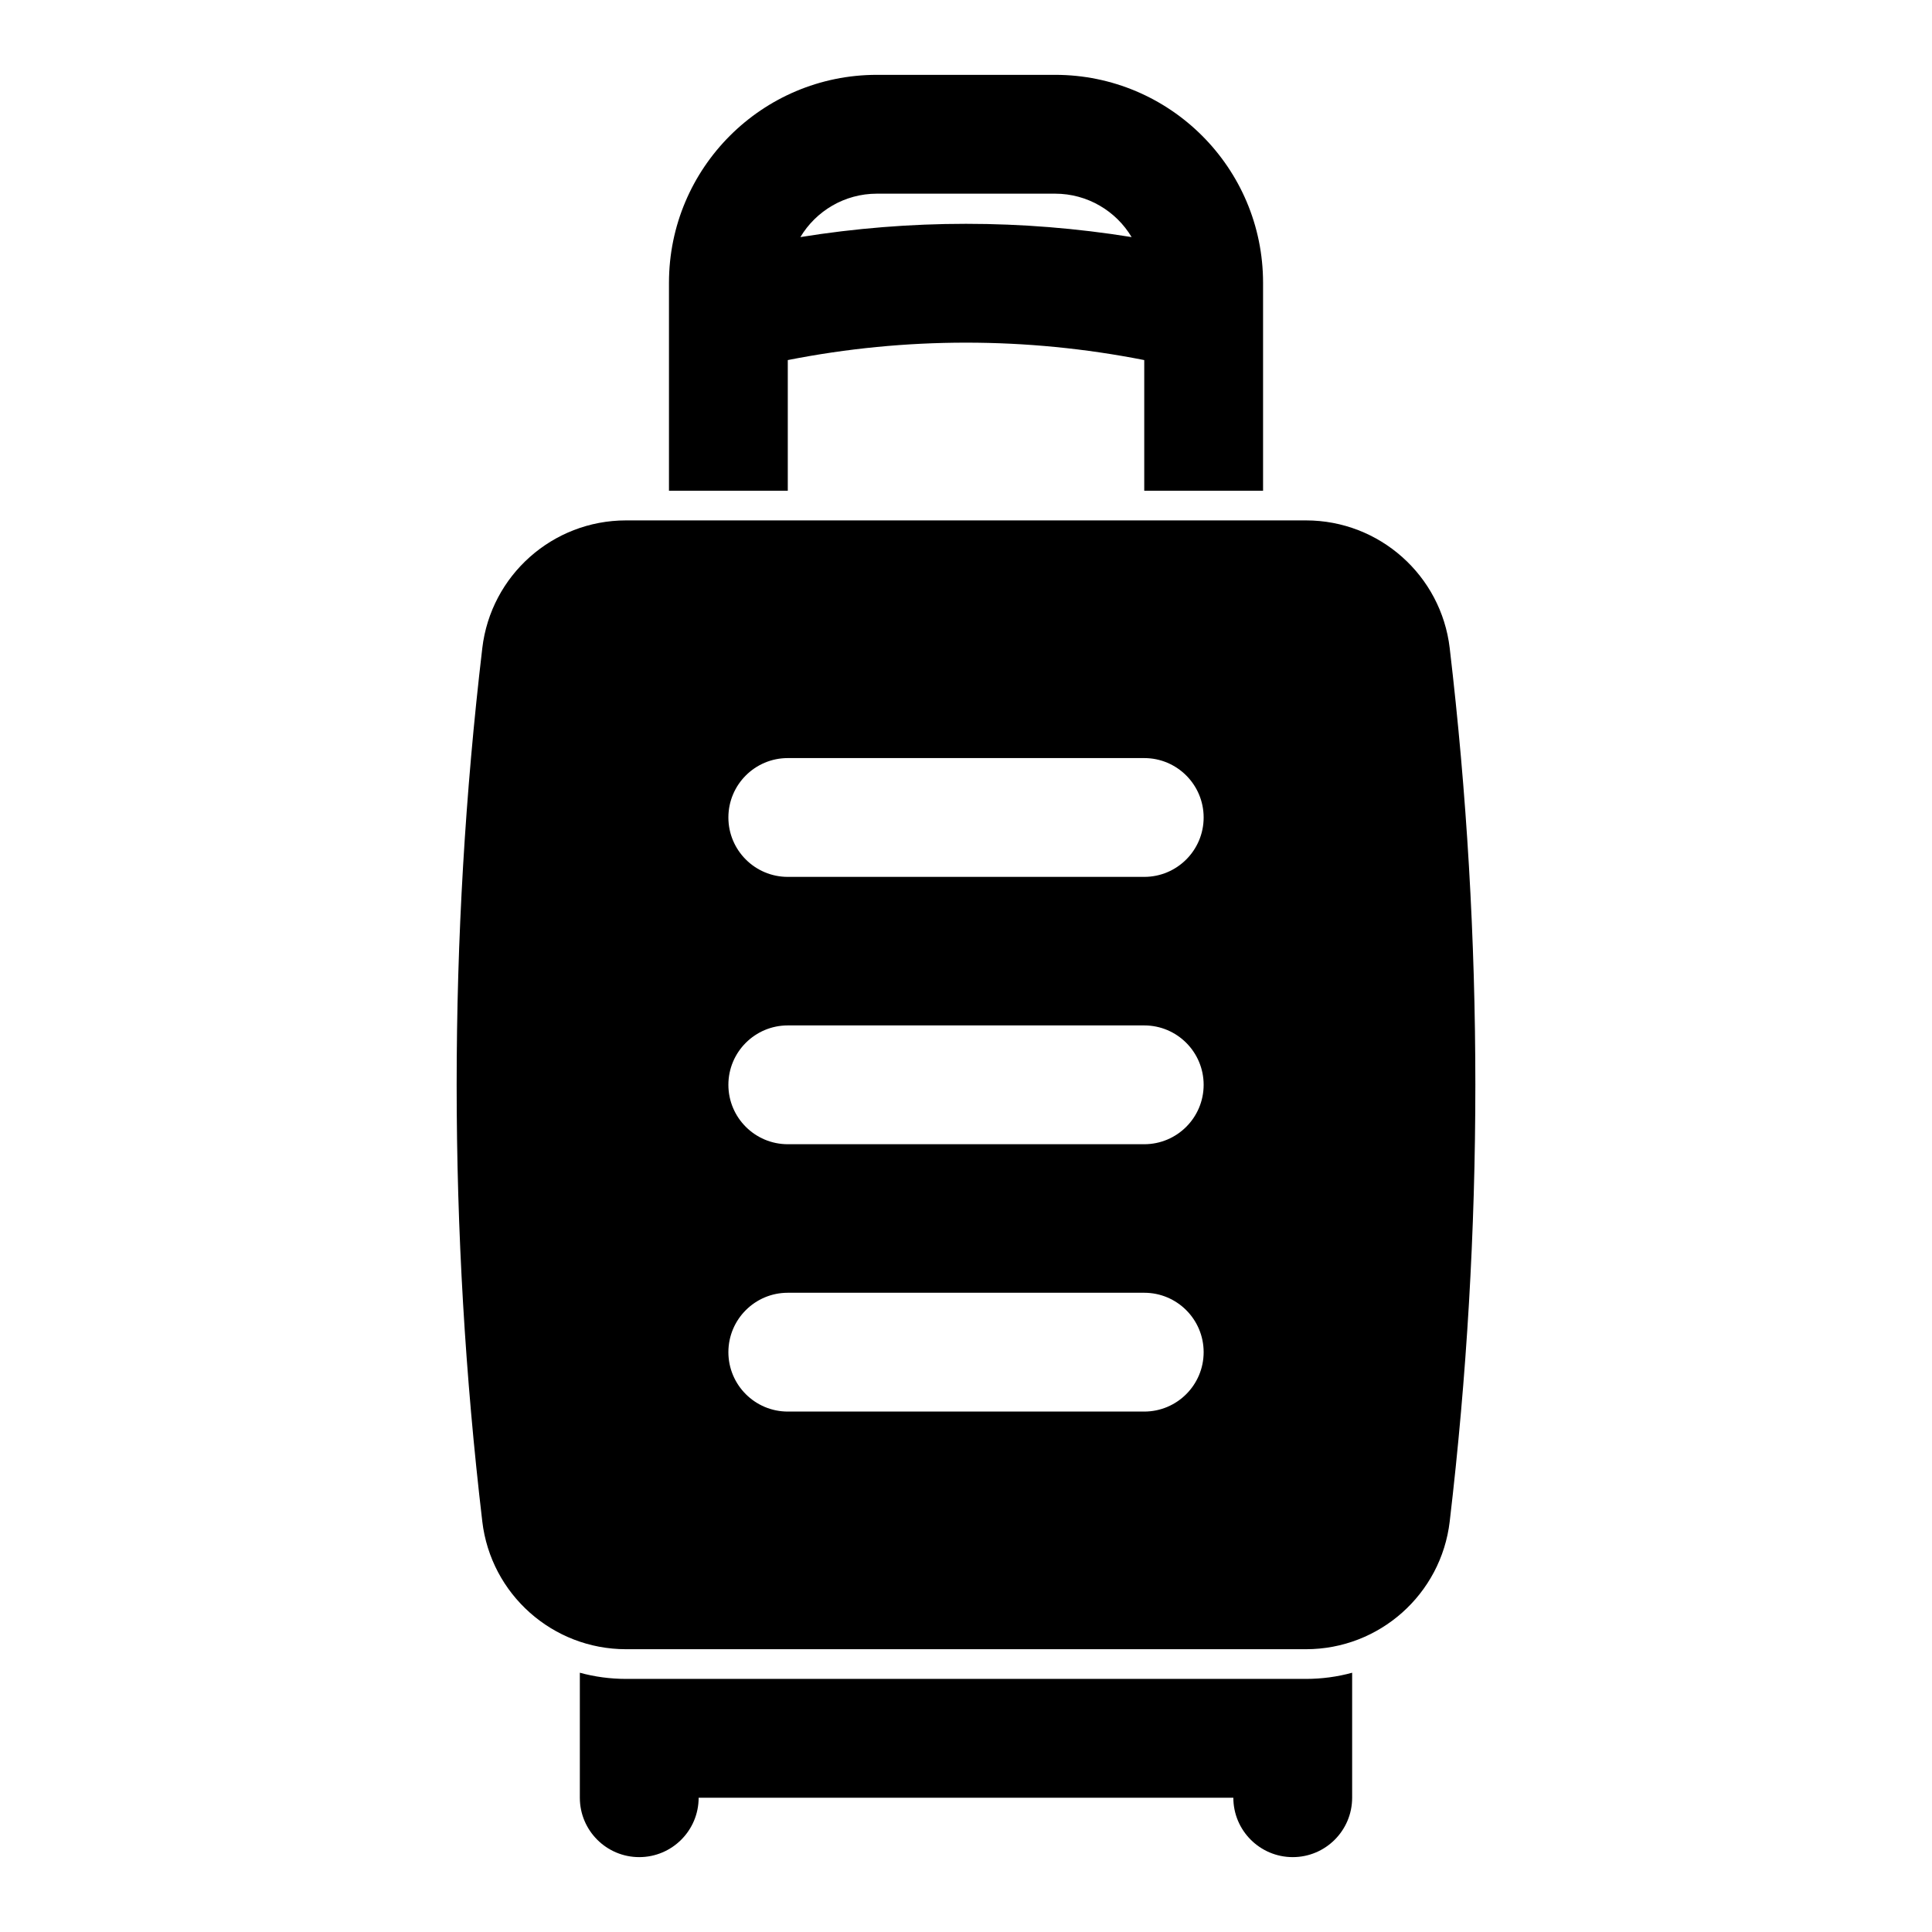
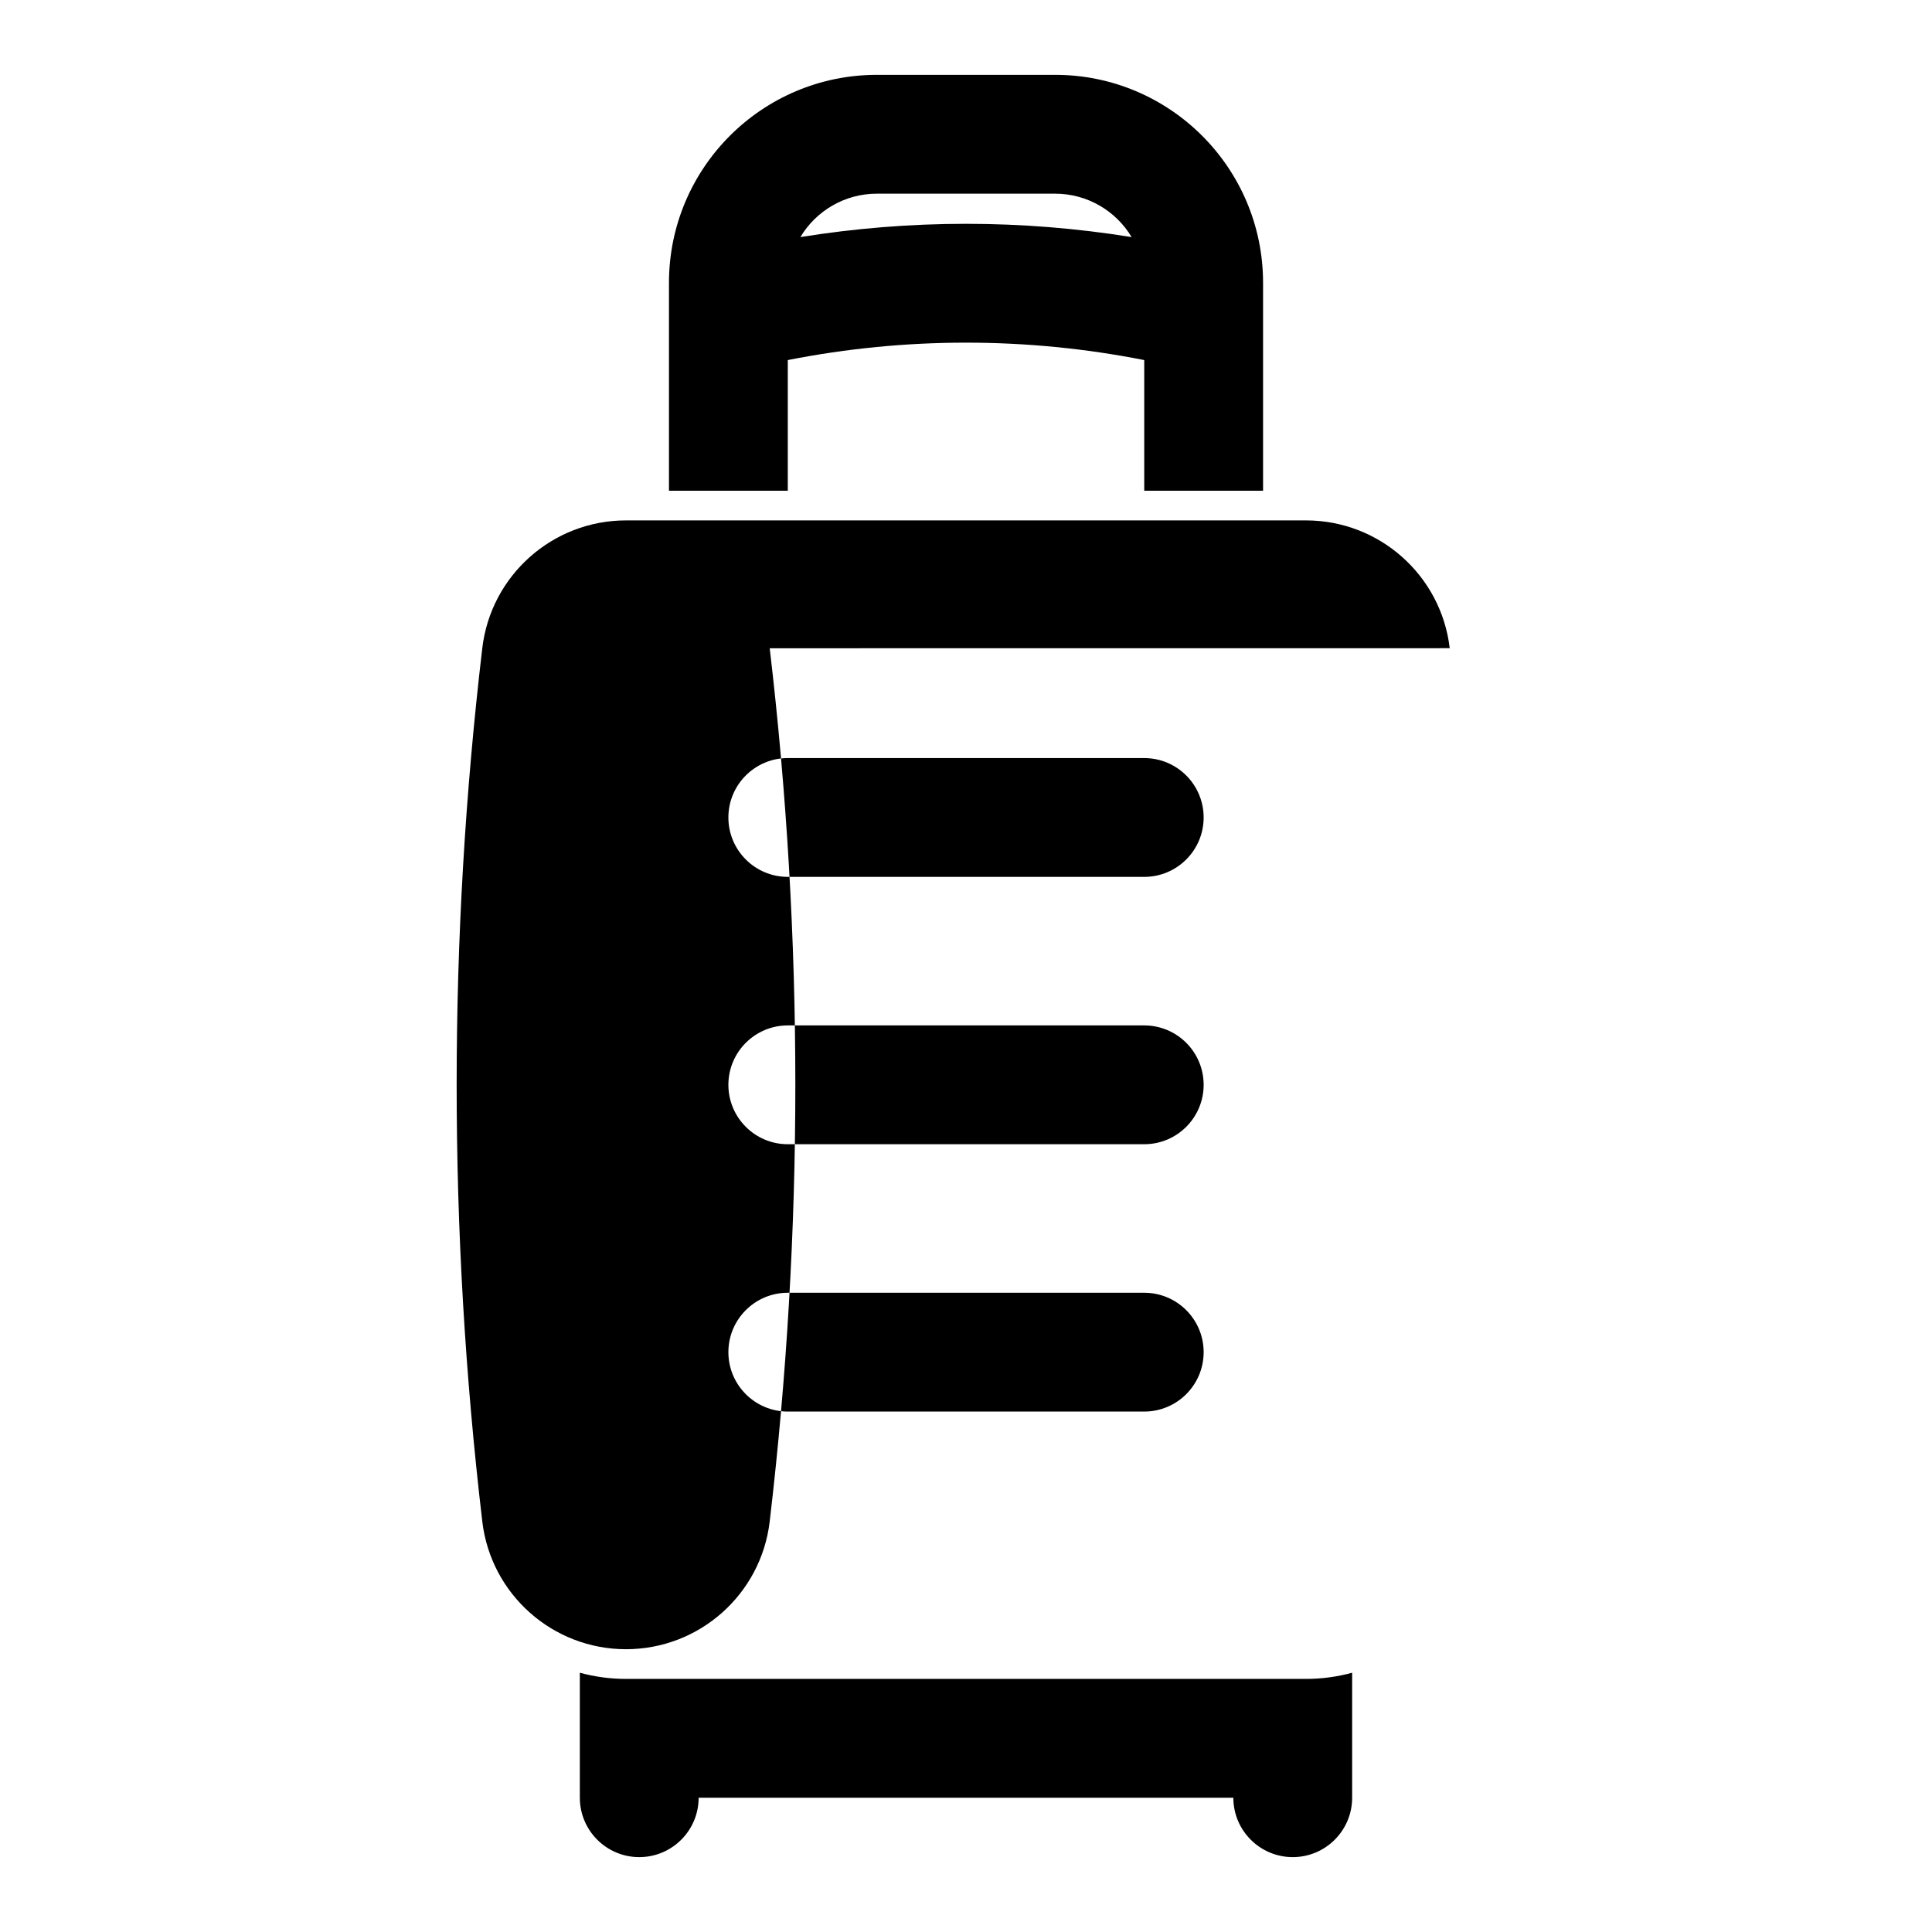
<svg xmlns="http://www.w3.org/2000/svg" fill="#000000" width="800px" height="800px" version="1.1" viewBox="144 144 512 512">
-   <path d="m502.34 587.29c-3.906 1.07-8.016 1.637-12.234 1.637h-180.21c-4.219 0-8.328-0.566-12.234-1.637v33.125c0 8.691 7.055 15.742 15.742 15.742 8.691 0 15.742-7.055 15.742-15.742h141.7c0 8.691 7.055 15.742 15.742 15.742 8.691 0 15.742-7.055 15.742-15.742v-33.125zm25.852-271.51c-2.266-19.301-18.641-33.867-38.086-33.867h-180.21c-19.445 0-35.816 14.562-38.086 33.867v0.016c-9.055 76.863-9.055 154.51 0 231.38v0.016c2.266 19.301 18.641 33.867 38.086 33.867h180.21c19.445 0 35.816-14.562 38.086-33.867v-0.016c9.055-76.863 9.055-154.51 0-231.38zm-175.42 202.3h94.465c8.691 0 15.742-7.055 15.742-15.742 0-8.691-7.055-15.742-15.742-15.742h-94.465c-8.691 0-15.742 7.055-15.742 15.742 0 8.691 7.055 15.742 15.742 15.742zm0-70.848h94.465c8.691 0 15.742-7.055 15.742-15.742 0-8.691-7.055-15.742-15.742-15.742h-94.465c-8.691 0-15.742 7.055-15.742 15.742 0 8.691 7.055 15.742 15.742 15.742zm0-70.848h94.465c8.691 0 15.742-7.055 15.742-15.742 0-8.691-7.055-15.742-15.742-15.742h-94.465c-8.691 0-15.742 7.055-15.742 15.742 0 8.691 7.055 15.742 15.742 15.742zm-31.488-102.34h31.488v-34.621c31.188-6.156 63.273-6.156 94.465 0v34.621h31.488v-55.09c0-30.449-24.688-55.121-55.121-55.121h-47.199c-30.434 0-55.121 24.672-55.121 55.121zm122.61-67.211c-4.125-6.894-11.684-11.508-20.293-11.508h-47.199c-8.613 0-16.168 4.613-20.293 11.508 29.078-4.691 58.711-4.691 87.789 0z" fill-rule="evenodd" />
+   <path d="m502.34 587.29c-3.906 1.07-8.016 1.637-12.234 1.637h-180.21c-4.219 0-8.328-0.566-12.234-1.637v33.125c0 8.691 7.055 15.742 15.742 15.742 8.691 0 15.742-7.055 15.742-15.742h141.7c0 8.691 7.055 15.742 15.742 15.742 8.691 0 15.742-7.055 15.742-15.742v-33.125zm25.852-271.51c-2.266-19.301-18.641-33.867-38.086-33.867h-180.21c-19.445 0-35.816 14.562-38.086 33.867v0.016c-9.055 76.863-9.055 154.51 0 231.38v0.016c2.266 19.301 18.641 33.867 38.086 33.867c19.445 0 35.816-14.562 38.086-33.867v-0.016c9.055-76.863 9.055-154.51 0-231.38zm-175.42 202.3h94.465c8.691 0 15.742-7.055 15.742-15.742 0-8.691-7.055-15.742-15.742-15.742h-94.465c-8.691 0-15.742 7.055-15.742 15.742 0 8.691 7.055 15.742 15.742 15.742zm0-70.848h94.465c8.691 0 15.742-7.055 15.742-15.742 0-8.691-7.055-15.742-15.742-15.742h-94.465c-8.691 0-15.742 7.055-15.742 15.742 0 8.691 7.055 15.742 15.742 15.742zm0-70.848h94.465c8.691 0 15.742-7.055 15.742-15.742 0-8.691-7.055-15.742-15.742-15.742h-94.465c-8.691 0-15.742 7.055-15.742 15.742 0 8.691 7.055 15.742 15.742 15.742zm-31.488-102.34h31.488v-34.621c31.188-6.156 63.273-6.156 94.465 0v34.621h31.488v-55.09c0-30.449-24.688-55.121-55.121-55.121h-47.199c-30.434 0-55.121 24.672-55.121 55.121zm122.61-67.211c-4.125-6.894-11.684-11.508-20.293-11.508h-47.199c-8.613 0-16.168 4.613-20.293 11.508 29.078-4.691 58.711-4.691 87.789 0z" fill-rule="evenodd" />
</svg>